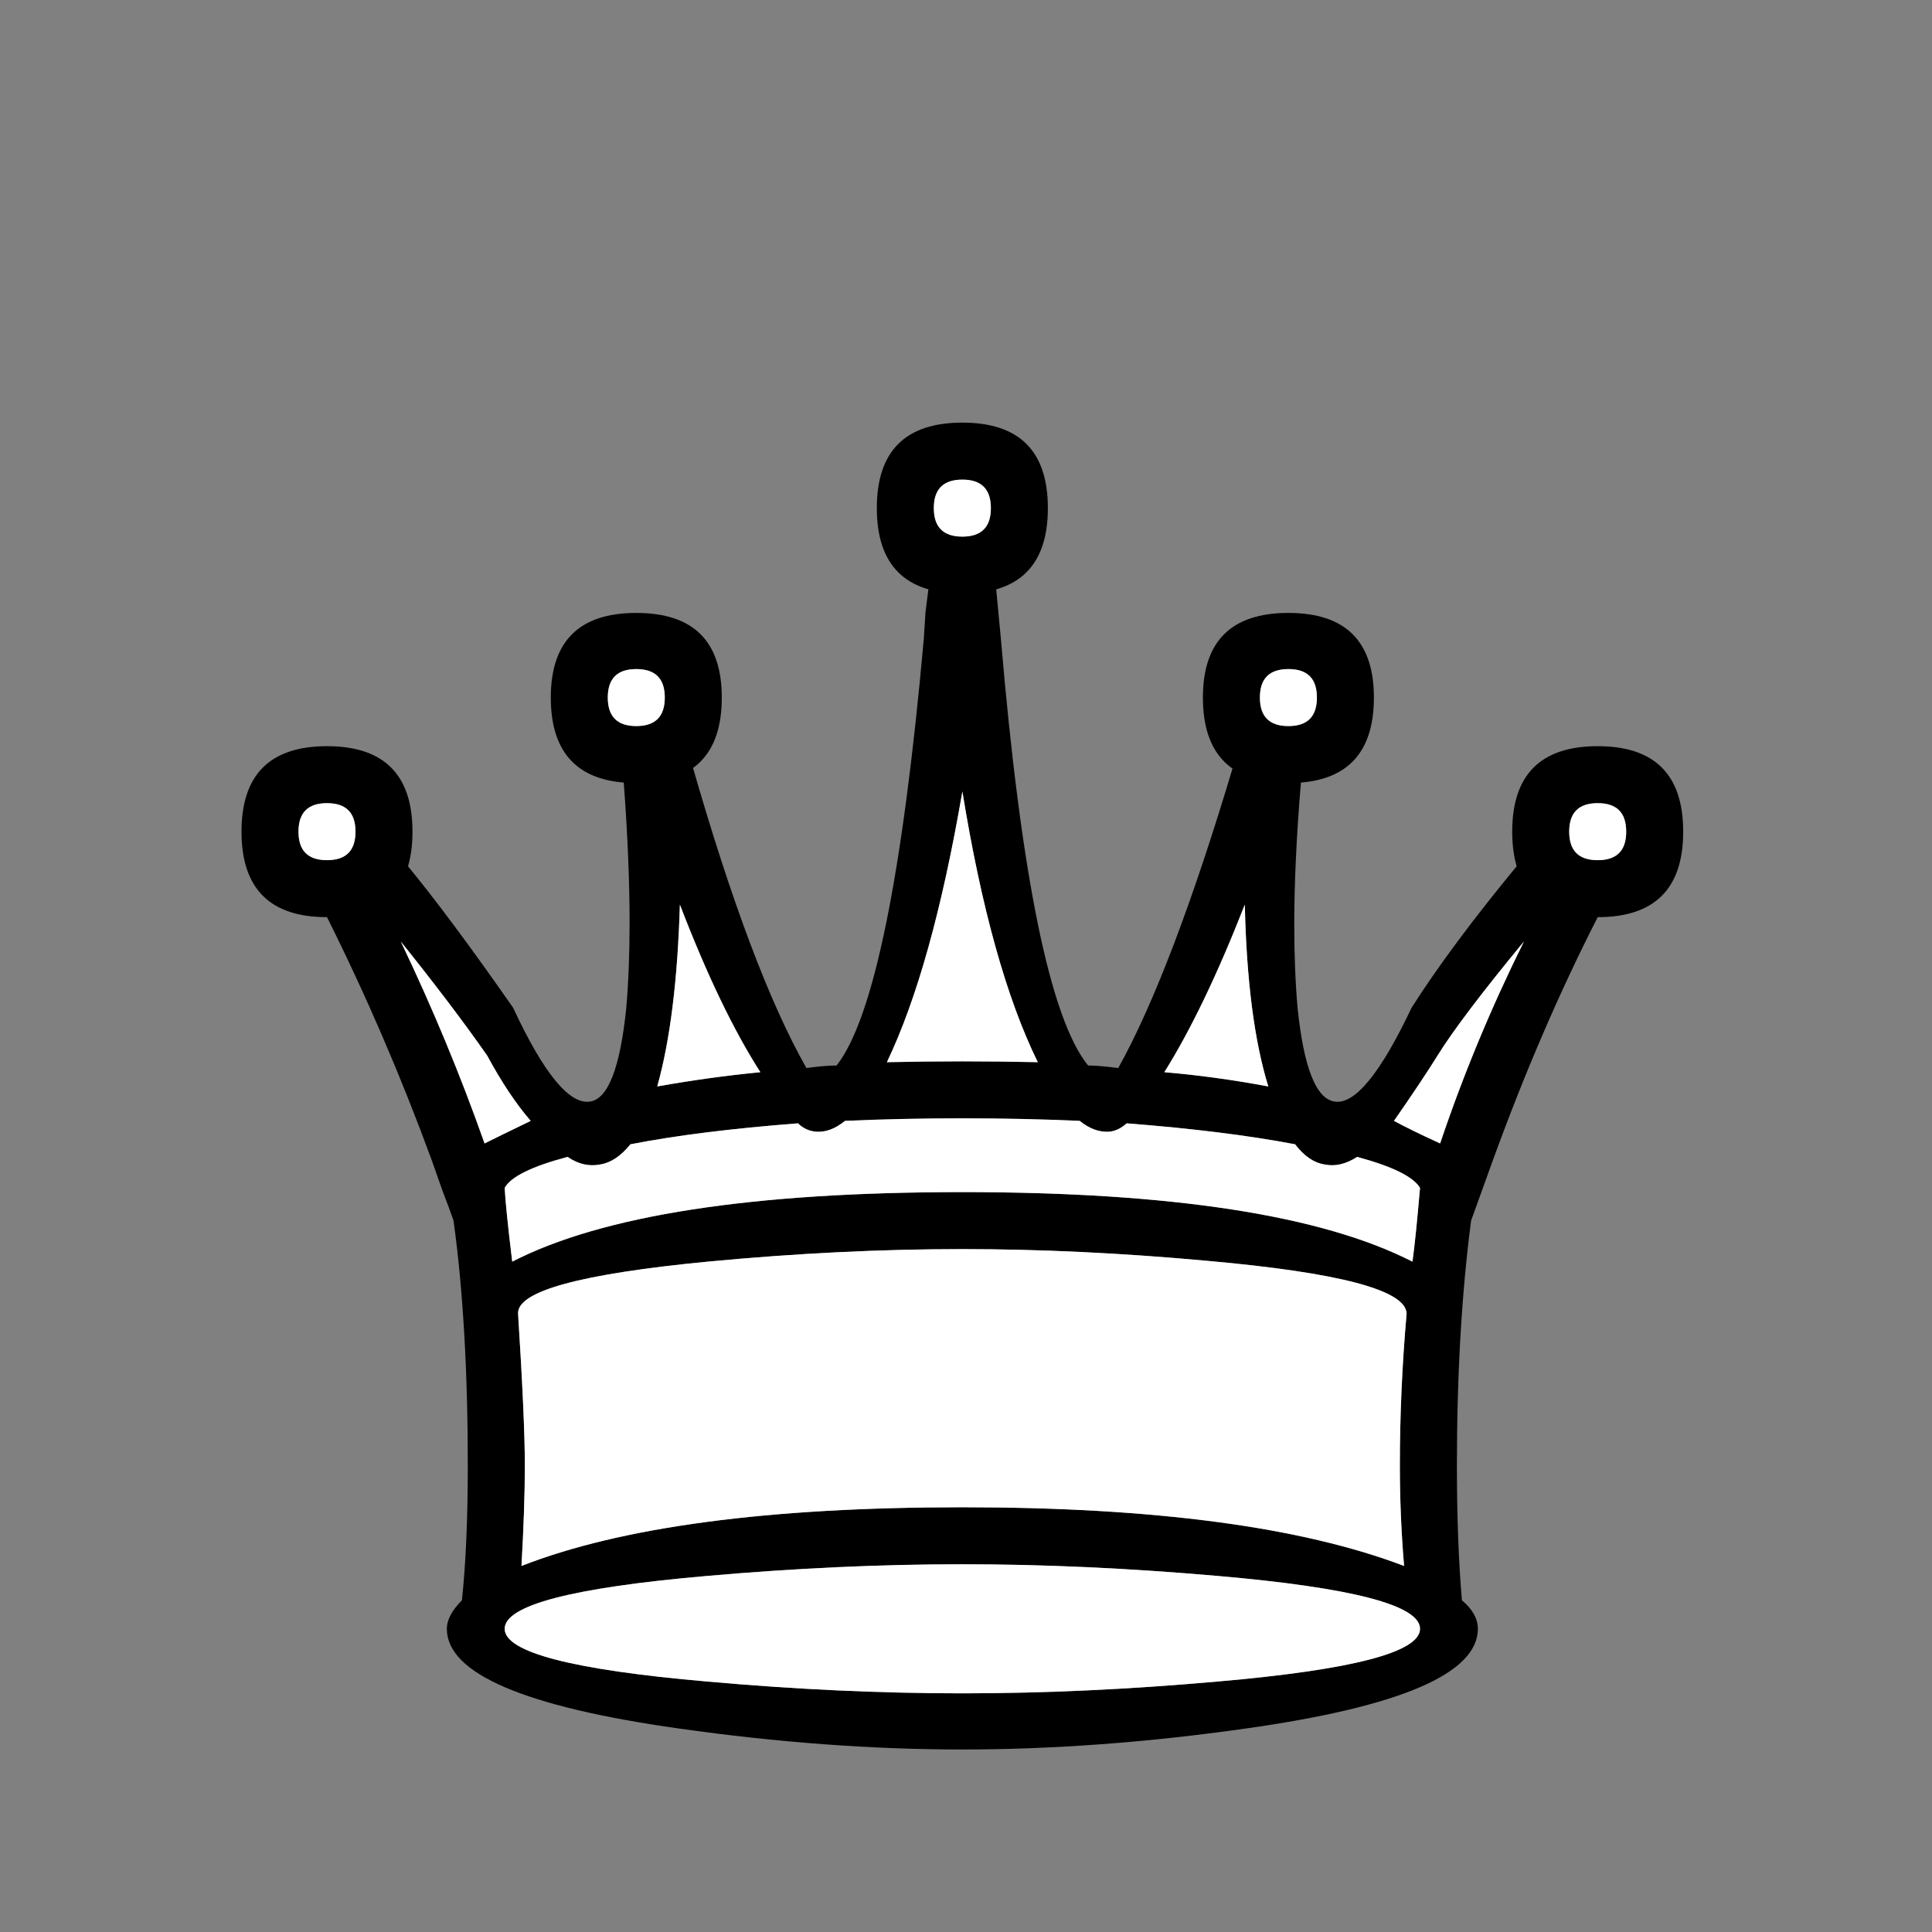
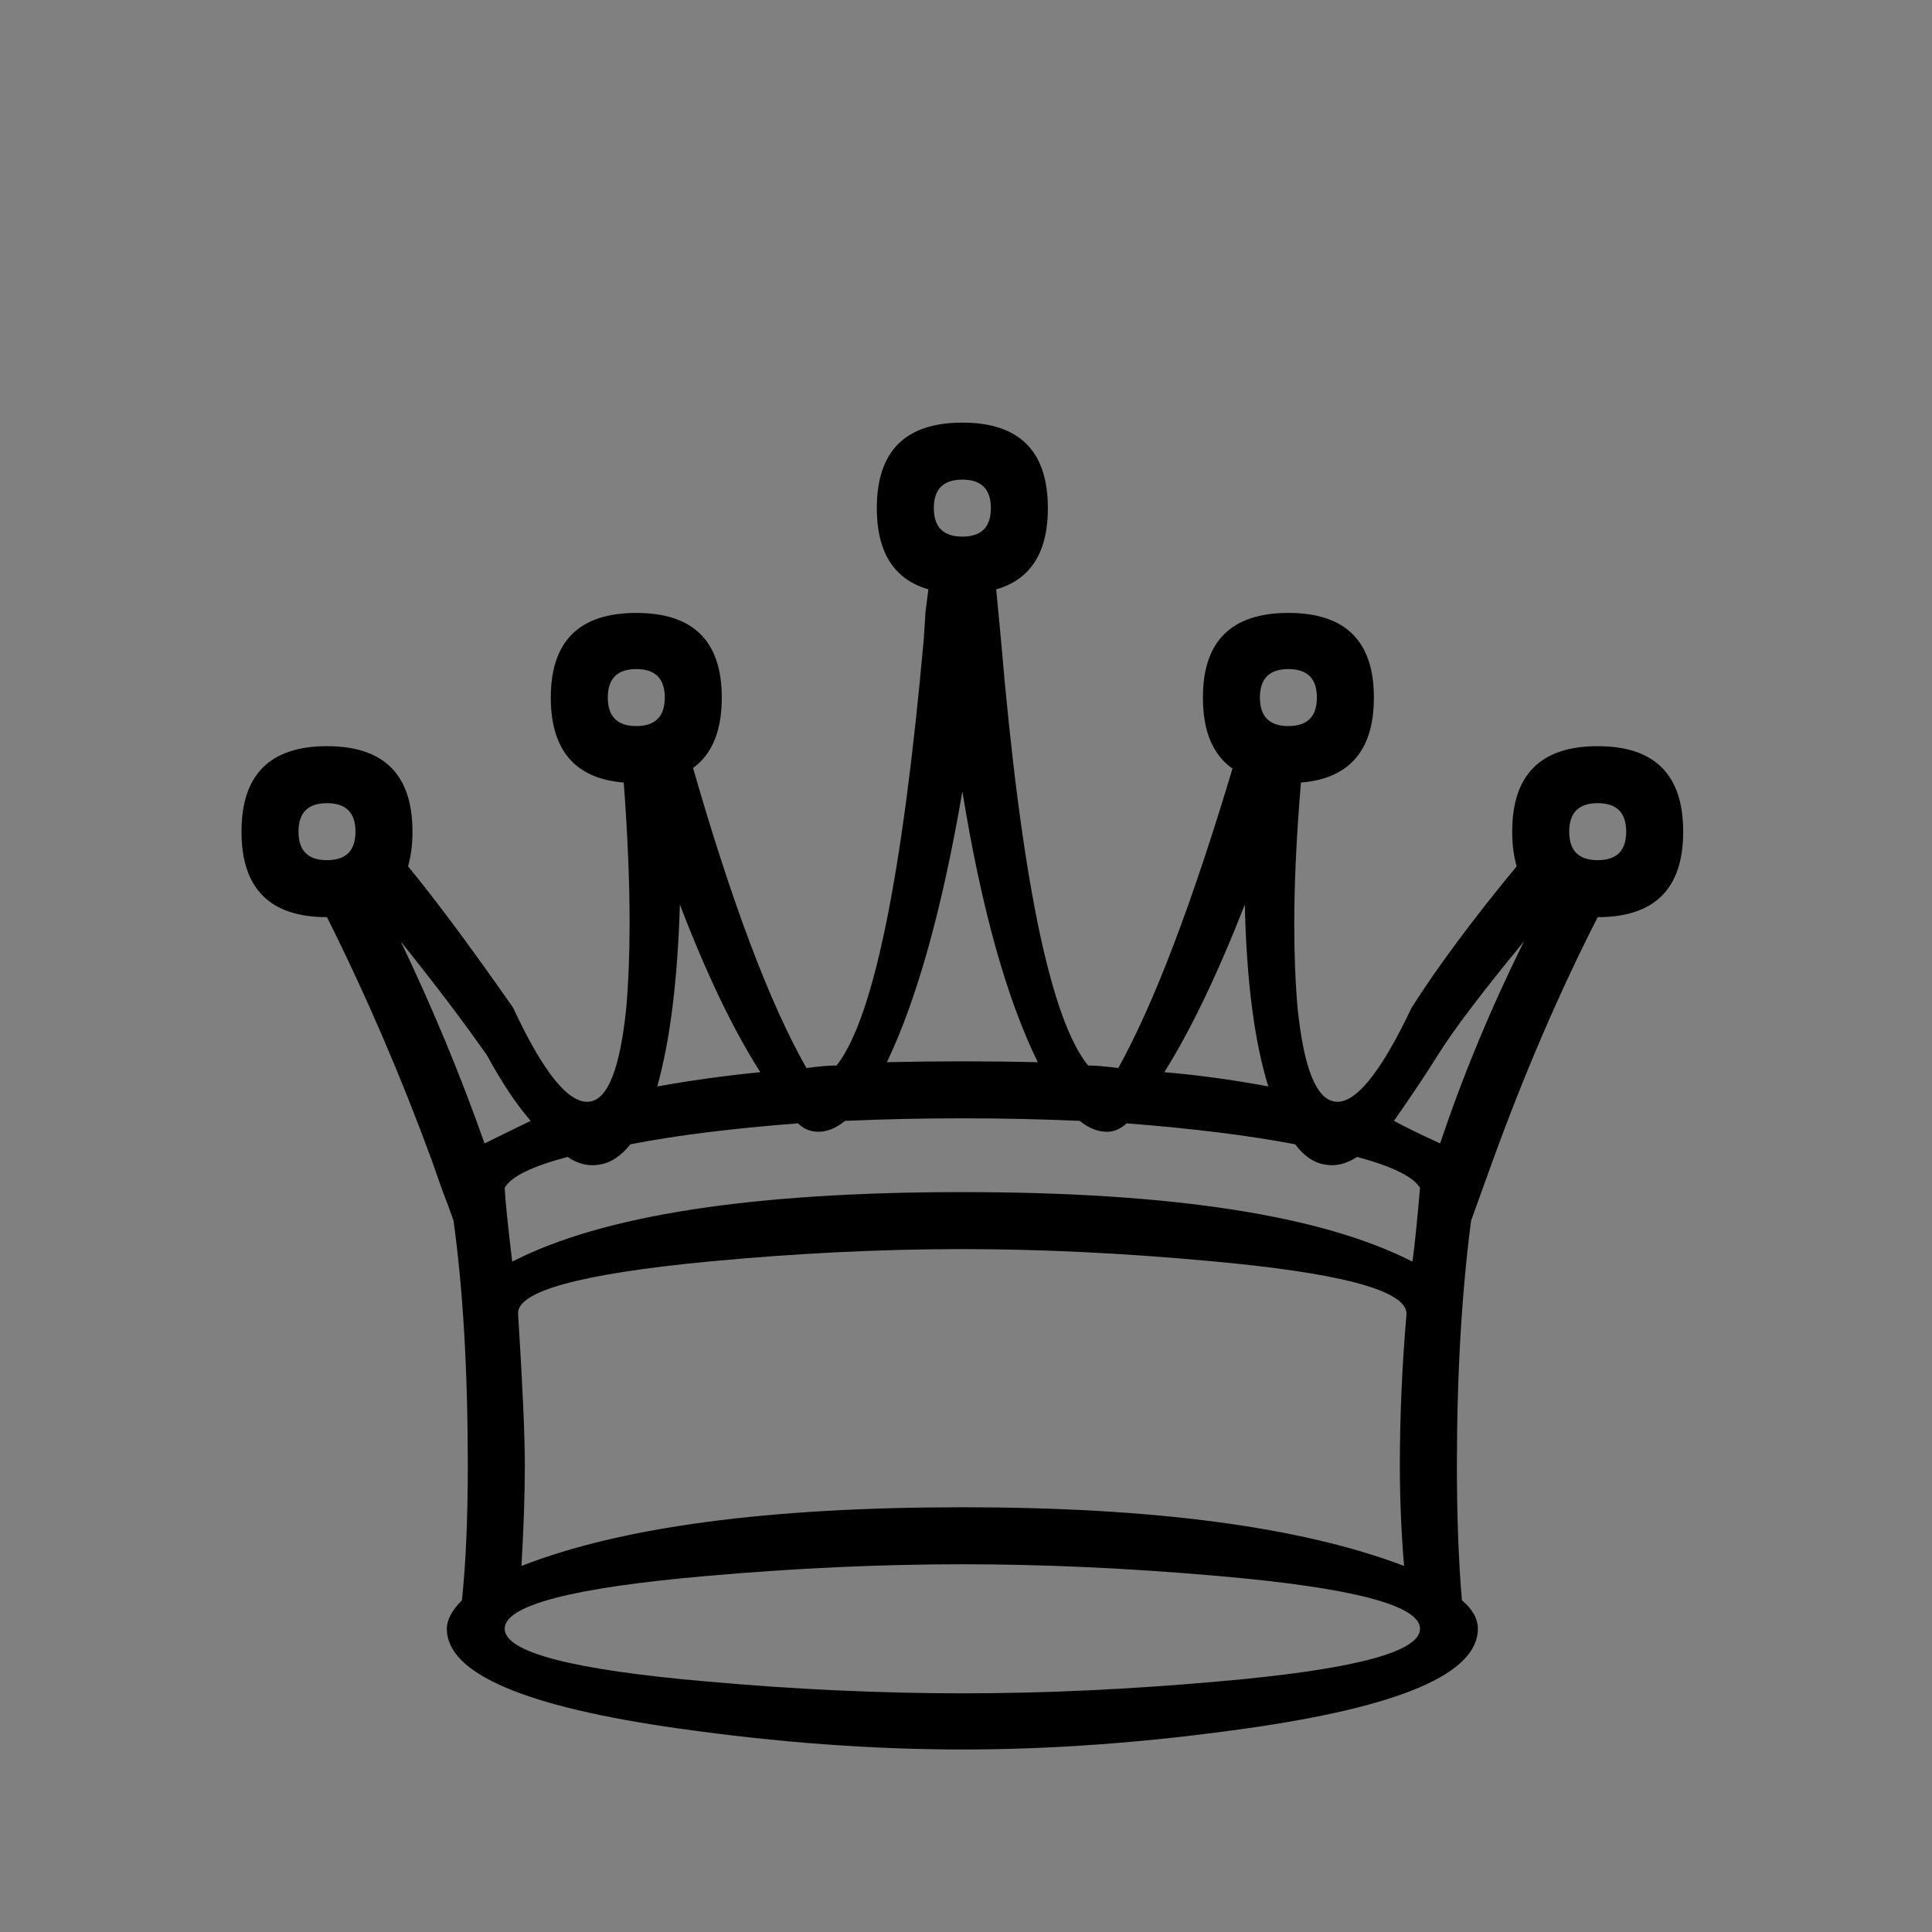
<svg xmlns="http://www.w3.org/2000/svg" width="32" height="32" viewBox="0 0 32 32" fill="none">
  <rect x="0" y="0" width="32" height="32" fill="#808080" stroke="none" />
  <path d="M15.94 8.888C16.254 8.888 16.412 8.731 16.412 8.416C16.412 8.101 16.254 7.944 15.94 7.944C15.625 7.944 15.467 8.101 15.467 8.416C15.467 8.731 15.625 8.888 15.94 8.888ZM15.94 9.832C14.995 9.832 14.523 9.36 14.523 8.416C14.523 7.472 14.995 7 15.94 7C16.884 7 17.356 7.472 17.356 8.416C17.356 9.36 16.884 9.832 15.94 9.832ZM10.539 12.97C9.595 12.97 9.123 12.498 9.123 11.554C9.123 10.619 9.595 10.152 10.539 10.152C11.483 10.152 11.955 10.619 11.955 11.554C11.955 12.498 11.483 12.97 10.539 12.97ZM10.539 12.026C10.854 12.026 11.011 11.868 11.011 11.554C11.011 11.239 10.854 11.082 10.539 11.082C10.224 11.082 10.067 11.239 10.067 11.554C10.067 11.868 10.224 12.026 10.539 12.026ZM6.638 15.594C7.165 16.695 7.628 17.81 8.026 18.939C8.193 18.856 8.447 18.731 8.79 18.565C8.549 18.287 8.308 17.926 8.068 17.482C7.679 16.926 7.202 16.297 6.638 15.594ZM15.94 19.745C19.41 19.745 21.895 20.129 23.395 20.897C23.432 20.629 23.473 20.221 23.52 19.675C23.409 19.49 23.061 19.319 22.478 19.162C22.293 19.282 22.113 19.324 21.937 19.287C21.761 19.259 21.599 19.148 21.451 18.953C20.674 18.805 19.744 18.69 18.661 18.606C18.568 18.69 18.471 18.736 18.369 18.745C18.202 18.754 18.041 18.694 17.883 18.565C17.254 18.537 16.606 18.523 15.94 18.523C15.273 18.523 14.625 18.537 13.996 18.565C13.838 18.694 13.681 18.754 13.524 18.745C13.403 18.736 13.302 18.69 13.218 18.606C12.126 18.69 11.201 18.805 10.442 18.953C10.284 19.148 10.118 19.259 9.942 19.287C9.757 19.324 9.576 19.282 9.401 19.162C8.808 19.319 8.461 19.49 8.359 19.675C8.369 19.879 8.41 20.286 8.484 20.897C9.974 20.129 12.46 19.745 15.94 19.745ZM12.594 17.759C12.149 17.065 11.705 16.14 11.261 14.983C11.224 16.232 11.099 17.236 10.886 17.995C11.451 17.894 12.02 17.815 12.594 17.759ZM15.94 17.579C16.356 17.579 16.773 17.584 17.189 17.593C16.671 16.538 16.254 15.043 15.94 13.109C15.606 15.052 15.19 16.547 14.69 17.593C15.107 17.584 15.523 17.579 15.94 17.579ZM25.241 15.594C24.547 16.436 24.07 17.065 23.811 17.482C23.645 17.75 23.404 18.111 23.089 18.565C23.256 18.657 23.51 18.782 23.853 18.939C24.232 17.81 24.695 16.695 25.241 15.594ZM19.285 17.759C19.841 17.806 20.415 17.884 21.007 17.995C20.775 17.246 20.646 16.241 20.618 14.983C20.165 16.14 19.72 17.065 19.285 17.759ZM15.94 28.977V28.047C17.291 28.047 18.698 27.982 20.16 27.852C22.4 27.658 23.52 27.366 23.52 26.978C23.52 26.589 22.404 26.297 20.174 26.103C18.702 25.974 17.291 25.909 15.94 25.909C14.579 25.909 13.168 25.974 11.705 26.103C9.475 26.297 8.359 26.589 8.359 26.978C8.359 27.366 9.479 27.658 11.719 27.852C13.172 27.982 14.579 28.047 15.94 28.047V28.977C14.44 28.977 12.876 28.861 11.247 28.63C8.683 28.269 7.401 27.718 7.401 26.978C7.401 26.83 7.485 26.672 7.651 26.506C7.716 25.895 7.748 25.15 7.748 24.271C7.748 22.716 7.67 21.364 7.512 20.217C7.457 20.059 7.397 19.897 7.332 19.731L7.151 19.217C6.642 17.829 6.064 16.487 5.416 15.191C6.045 15.191 6.48 14.895 6.721 14.303C7.202 14.886 7.795 15.682 8.498 16.69C9.007 17.783 9.433 18.301 9.775 18.245C10.072 18.199 10.271 17.685 10.372 16.704C10.409 16.279 10.428 15.806 10.428 15.288C10.428 14.603 10.396 13.826 10.331 12.956C10.414 12.965 10.483 12.97 10.539 12.97C10.872 12.97 11.178 12.859 11.455 12.637C12.112 14.932 12.746 16.616 13.357 17.69C13.561 17.662 13.727 17.648 13.857 17.648C14.468 16.871 14.949 14.515 15.301 10.582L15.329 10.138C15.347 9.99 15.366 9.846 15.384 9.707C15.56 9.791 15.745 9.832 15.94 9.832C16.125 9.832 16.31 9.791 16.495 9.707L16.578 10.582C16.911 14.515 17.393 16.871 18.022 17.648C18.142 17.648 18.309 17.662 18.522 17.69C19.114 16.626 19.753 14.946 20.438 12.65C20.697 12.863 20.998 12.97 21.34 12.97C21.386 12.97 21.456 12.965 21.548 12.956C21.474 13.835 21.437 14.622 21.437 15.316C21.437 15.825 21.456 16.288 21.493 16.704C21.595 17.685 21.798 18.199 22.104 18.245C22.437 18.301 22.863 17.783 23.381 16.69C23.816 16.006 24.408 15.21 25.158 14.303C25.389 14.895 25.824 15.191 26.463 15.191C25.834 16.422 25.255 17.764 24.727 19.217L24.366 20.217C24.209 21.42 24.131 22.771 24.131 24.271C24.131 25.113 24.158 25.858 24.214 26.506C24.39 26.654 24.478 26.811 24.478 26.978C24.478 27.718 23.196 28.269 20.632 28.63C19.003 28.861 17.439 28.977 15.94 28.977H15.94ZM23.256 25.937C23.21 25.39 23.186 24.835 23.186 24.271C23.186 23.438 23.224 22.6 23.297 21.758C23.288 21.369 22.187 21.078 19.993 20.883C18.577 20.754 17.226 20.689 15.94 20.689C14.588 20.689 13.181 20.758 11.719 20.897C9.609 21.101 8.563 21.387 8.581 21.758C8.655 22.933 8.693 23.771 8.693 24.271C8.693 24.743 8.674 25.298 8.637 25.937C10.294 25.289 12.728 24.965 15.94 24.965C19.114 24.965 21.553 25.289 23.256 25.937ZM21.34 12.97C20.396 12.97 19.924 12.498 19.924 11.554C19.924 10.619 20.396 10.152 21.34 10.152C22.284 10.152 22.756 10.619 22.756 11.554C22.756 12.498 22.284 12.97 21.34 12.97ZM21.34 12.026C21.655 12.026 21.812 11.868 21.812 11.554C21.812 11.239 21.655 11.082 21.34 11.082C21.025 11.082 20.868 11.239 20.868 11.554C20.868 11.868 21.025 12.026 21.34 12.026ZM26.463 15.191C25.519 15.191 25.047 14.719 25.047 13.775C25.047 12.831 25.519 12.359 26.463 12.359C27.407 12.359 27.879 12.831 27.879 13.775C27.879 14.719 27.407 15.191 26.463 15.191ZM26.463 14.247C26.778 14.247 26.935 14.09 26.935 13.775C26.935 13.46 26.778 13.303 26.463 13.303C26.148 13.303 25.991 13.46 25.991 13.775C25.991 14.09 26.148 14.247 26.463 14.247ZM5.416 15.191C4.472 15.191 4 14.719 4 13.775C4 12.831 4.472 12.359 5.416 12.359C6.36 12.359 6.832 12.831 6.832 13.775C6.832 14.719 6.36 15.191 5.416 15.191ZM5.416 14.247C5.731 14.247 5.888 14.09 5.888 13.775C5.888 13.46 5.731 13.303 5.416 13.303C5.101 13.303 4.944 13.46 4.944 13.775C4.944 14.09 5.101 14.247 5.416 14.247Z" fill="black" />
-   <path d="M15.94 8.888C16.254 8.888 16.412 8.731 16.412 8.416C16.412 8.101 16.254 7.944 15.94 7.944C15.625 7.944 15.467 8.101 15.467 8.416C15.467 8.731 15.625 8.888 15.94 8.888ZM10.539 12.026C10.854 12.026 11.011 11.868 11.011 11.554C11.011 11.239 10.854 11.082 10.539 11.082C10.224 11.082 10.067 11.239 10.067 11.554C10.067 11.868 10.224 12.026 10.539 12.026ZM6.638 15.594C7.165 16.695 7.628 17.81 8.026 18.939C8.193 18.856 8.447 18.731 8.79 18.565C8.549 18.287 8.308 17.926 8.068 17.482C7.679 16.926 7.202 16.297 6.638 15.594ZM15.94 19.745C19.41 19.745 21.895 20.129 23.395 20.897C23.432 20.629 23.473 20.221 23.52 19.675C23.409 19.49 23.062 19.319 22.479 19.162C22.293 19.282 22.113 19.324 21.937 19.287C21.761 19.259 21.599 19.148 21.451 18.953C20.674 18.805 19.744 18.69 18.661 18.606C18.568 18.69 18.471 18.736 18.369 18.745C18.203 18.754 18.041 18.694 17.883 18.565C17.254 18.537 16.606 18.523 15.94 18.523C15.273 18.523 14.625 18.537 13.996 18.565C13.838 18.694 13.681 18.754 13.524 18.745C13.403 18.736 13.302 18.69 13.218 18.606C12.126 18.69 11.201 18.805 10.442 18.953C10.284 19.148 10.118 19.259 9.942 19.287C9.757 19.324 9.576 19.282 9.401 19.162C8.808 19.319 8.461 19.49 8.359 19.675C8.369 19.879 8.41 20.286 8.484 20.897C9.974 20.129 12.46 19.745 15.94 19.745ZM12.594 17.759C12.149 17.065 11.705 16.14 11.261 14.983C11.224 16.232 11.099 17.236 10.886 17.995C11.451 17.894 12.02 17.815 12.594 17.759ZM15.94 17.579C16.356 17.579 16.773 17.584 17.189 17.593C16.671 16.538 16.254 15.043 15.94 13.109C15.606 15.052 15.19 16.547 14.69 17.593C15.107 17.584 15.523 17.579 15.94 17.579ZM25.241 15.594C24.547 16.436 24.07 17.065 23.811 17.482C23.645 17.75 23.404 18.111 23.089 18.565C23.256 18.657 23.511 18.782 23.853 18.939C24.232 17.81 24.695 16.695 25.241 15.594ZM19.285 17.759C19.841 17.806 20.415 17.884 21.007 17.995C20.776 17.246 20.646 16.241 20.618 14.983C20.165 16.14 19.72 17.065 19.285 17.759ZM23.256 25.937C23.21 25.39 23.186 24.835 23.186 24.271C23.186 23.438 23.224 22.6 23.298 21.758C23.288 21.369 22.187 21.078 19.993 20.883C18.577 20.753 17.226 20.689 15.94 20.689C14.588 20.689 13.181 20.758 11.719 20.897C9.609 21.101 8.563 21.387 8.581 21.758C8.656 22.933 8.693 23.771 8.693 24.271C8.693 24.743 8.674 25.298 8.637 25.937C10.294 25.289 12.728 24.965 15.94 24.965C19.114 24.965 21.553 25.289 23.256 25.937ZM21.34 12.026C21.655 12.026 21.812 11.868 21.812 11.554C21.812 11.239 21.655 11.082 21.34 11.082C21.025 11.082 20.868 11.239 20.868 11.554C20.868 11.868 21.025 12.026 21.34 12.026ZM26.463 14.247C26.778 14.247 26.935 14.09 26.935 13.775C26.935 13.46 26.778 13.303 26.463 13.303C26.148 13.303 25.991 13.46 25.991 13.775C25.991 14.09 26.148 14.247 26.463 14.247ZM5.416 14.247C5.731 14.247 5.888 14.09 5.888 13.775C5.888 13.46 5.731 13.303 5.416 13.303C5.101 13.303 4.944 13.46 4.944 13.775C4.944 14.09 5.101 14.247 5.416 14.247Z" fill="white" />
-   <path d="M15.94 28.047C17.291 28.047 18.698 27.982 20.16 27.852C22.4 27.658 23.52 27.366 23.52 26.978C23.52 26.589 22.404 26.297 20.174 26.103C18.702 25.974 17.291 25.909 15.94 25.909C14.579 25.909 13.168 25.974 11.705 26.103C9.475 26.297 8.359 26.589 8.359 26.978C8.359 27.366 9.479 27.658 11.719 27.852C13.172 27.982 14.579 28.047 15.94 28.047Z" fill="white" />
</svg>